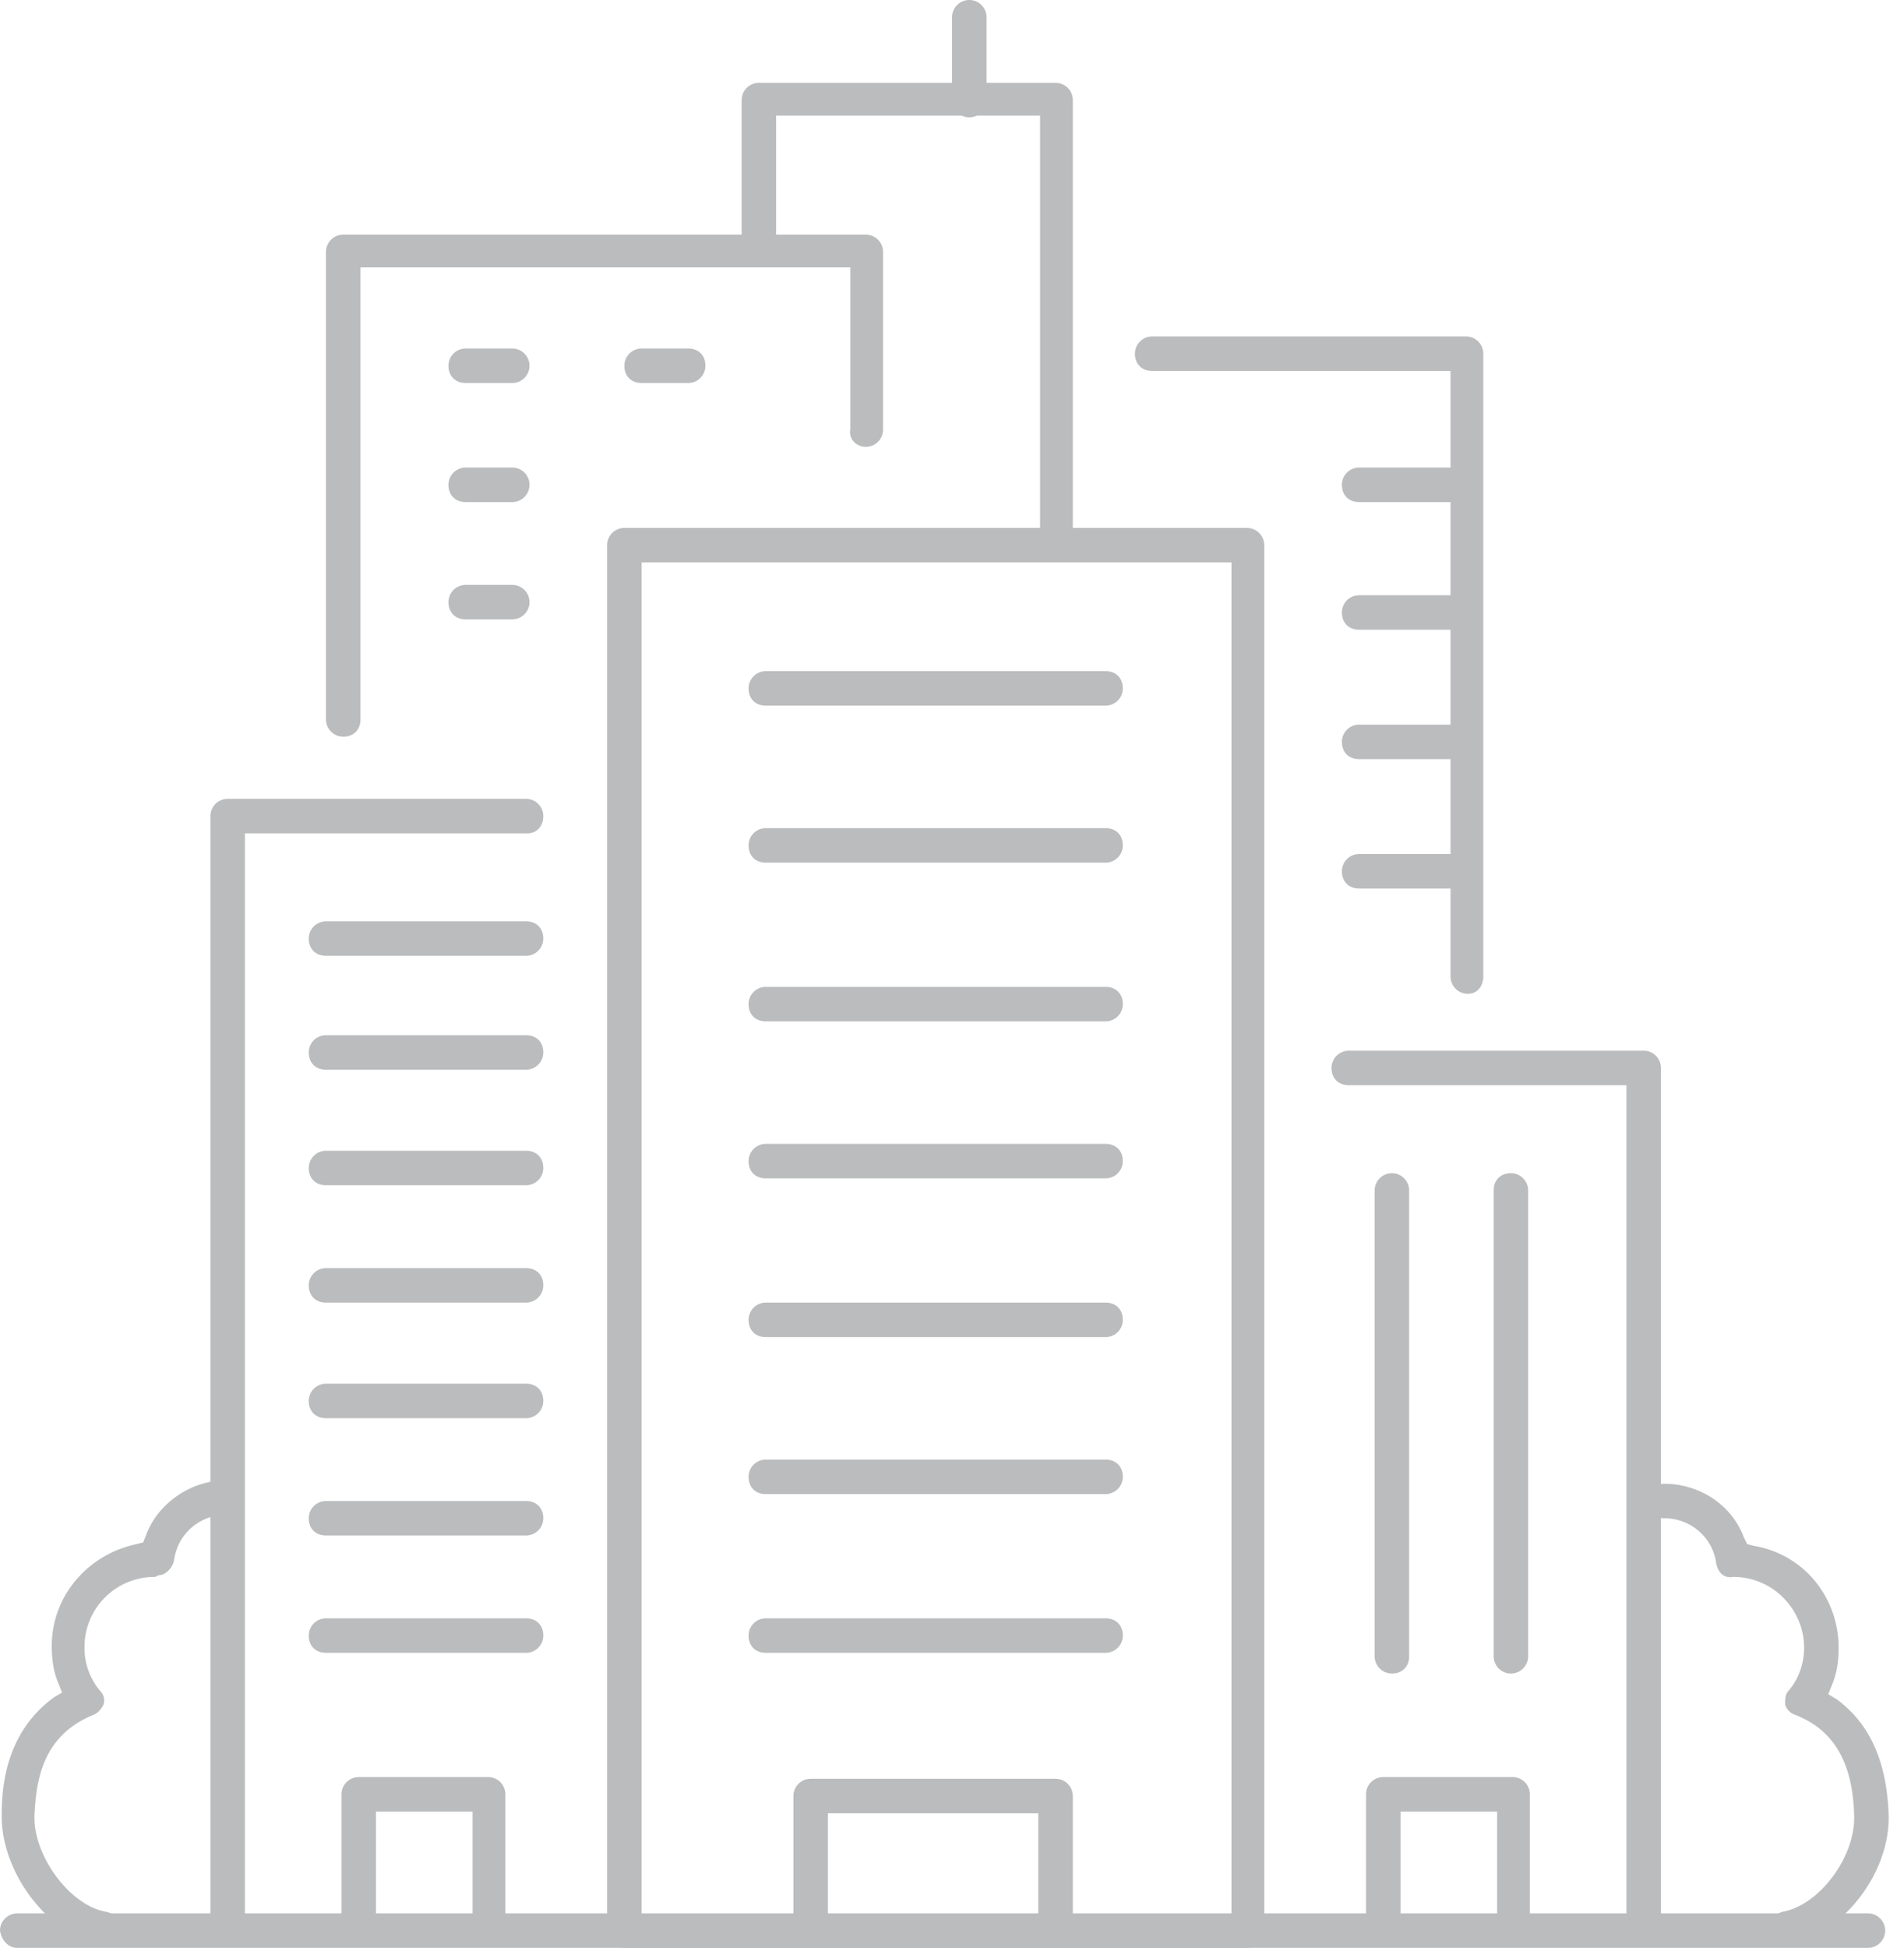
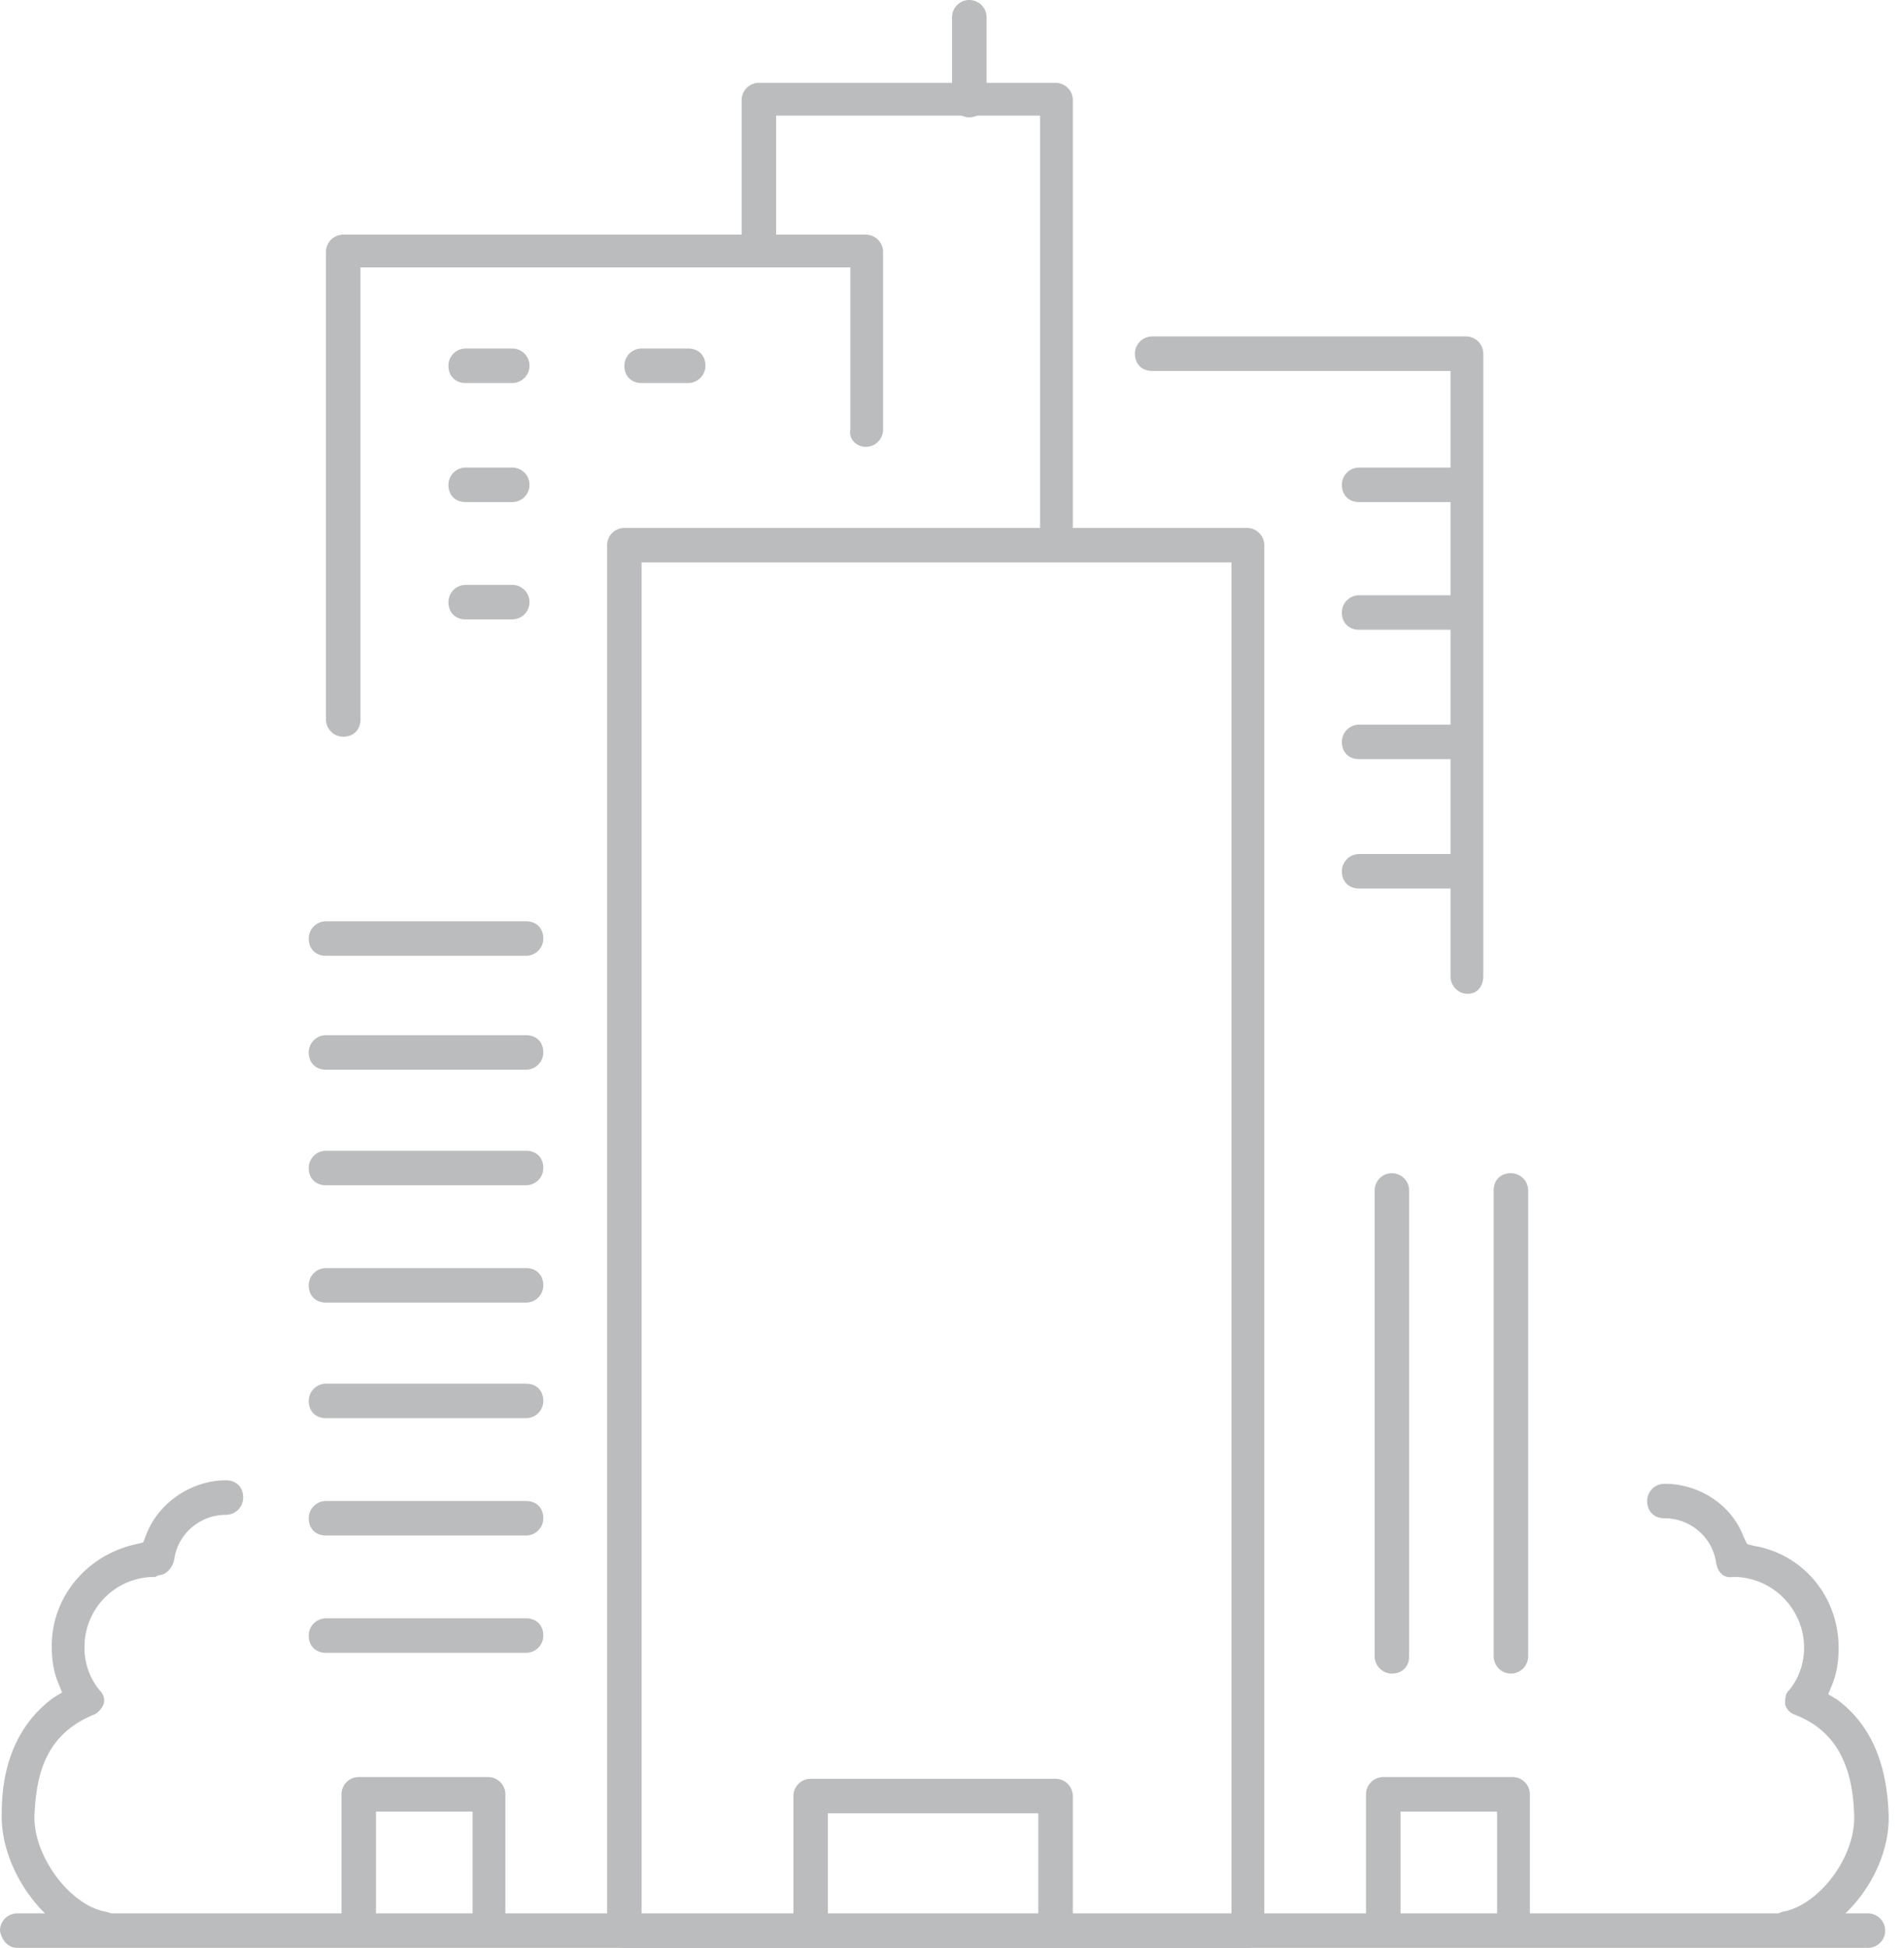
<svg xmlns="http://www.w3.org/2000/svg" width="88" height="90" fill="none">
  <path d="M28.857 24.393a.799.799 0 00-.797.797v64.013a.8.8 0 00.797.797h28.778a.799.799 0 00.797-.797V25.19a.799.799 0 00-.797-.797H28.857zm28.06 64.092H29.654V25.988h27.263v62.497zM24.314 53.17h-9.247a.799.799 0 00-.798.798c0 .478.32.797.798.797h9.247a.799.799 0 00.797-.797c0-.479-.319-.797-.797-.797zm0-5.34h-9.247a.799.799 0 00-.798.797c0 .478.32.797.798.797h9.247a.799.799 0 00.797-.797c0-.478-.319-.797-.797-.797zm0-5.261h-9.247a.799.799 0 00-.798.797c0 .478.32.797.798.797h9.247a.799.799 0 00.797-.797c0-.478-.319-.797-.797-.797zm0 16.023h-9.247a.799.799 0 00-.798.797c0 .478.32.797.798.797h9.247a.799.799 0 00.797-.797c0-.479-.319-.797-.797-.797zm0 5.341h-9.247a.799.799 0 00-.798.797c0 .478.32.797.798.797h9.247a.799.799 0 00.797-.797c0-.479-.319-.797-.797-.797zm0 5.42h-9.247a.799.799 0 00-.798.798c0 .478.32.797.798.797h9.247a.799.799 0 00.797-.797c0-.479-.319-.797-.797-.797zm0 5.421h-9.247a.799.799 0 00-.798.797c0 .478.32.797.798.797h9.247a.799.799 0 00.797-.797c0-.478-.319-.797-.797-.797z" fill="#BBBCBD" />
-   <path d="M35.394 45.598a.799.799 0 00-.797.797c0 .478.319.797.797.797h15.704a.799.799 0 00.797-.797c0-.478-.318-.797-.797-.797H35.394zm0-7.334a.799.799 0 00-.797.797c0 .478.319.797.797.797h15.704a.799.799 0 00.797-.797c0-.478-.318-.797-.797-.797H35.394zm0-7.254a.799.799 0 00-.797.797c0 .478.319.797.797.797h15.704a.799.799 0 00.797-.797c0-.478-.318-.797-.797-.797H35.394zm0 21.842a.799.799 0 00-.797.797c0 .478.319.797.797.797h15.704a.799.799 0 00.797-.797c0-.478-.318-.797-.797-.797H35.394zm0 7.334a.799.799 0 00-.797.797c0 .479.319.797.797.797h15.704a.799.799 0 00.797-.797c0-.478-.318-.797-.797-.797H35.394zm0 7.254a.799.799 0 00-.797.797c0 .479.319.797.797.797h15.704a.799.799 0 00.797-.797c0-.478-.318-.797-.797-.797H35.394zm0 7.334a.799.799 0 00-.797.797c0 .478.319.797.797.797h15.704a.799.799 0 00.797-.797c0-.478-.318-.797-.797-.797H35.394zM25.11 37.706a.799.799 0 00-.796-.797H10.523a.799.799 0 00-.798.797v51.178a.8.8 0 00.798.797c.478 0 .797-.319.797-.797V38.503h13.073c.399 0 .718-.319.718-.797zm50.86 51.975a.799.799 0 00.797-.797v-39.54a.799.799 0 00-.797-.797H62.338a.799.799 0 00-.797.797c0 .479.319.798.797.798h12.834v38.822c0 .398.32.717.798.717z" fill="#BBBCBD" />
  <path d="M.797 90h85.536a.799.799 0 00.797-.797.799.799 0 00-.797-.797H.797a.799.799 0 00-.797.797c.08.478.399.797.797.797z" fill="#BBBCBD" />
  <path d="M87.29 83.862c-.08-2.471-.877-4.225-2.392-5.341l-.399-.24.16-.398c.239-.558.319-1.116.319-1.754 0-2.312-1.595-4.305-3.906-4.703l-.32-.08-.159-.319c-.558-1.514-2.072-2.47-3.667-2.47a.799.799 0 00-.797.796c0 .479.319.797.797.797 1.196 0 2.232.877 2.392 2.073.08.399.319.718.797.638 1.834 0 3.268 1.514 3.268 3.268 0 .718-.239 1.435-.717 1.993-.16.16-.16.399-.16.638.08.239.24.398.479.478 1.195.478 2.63 1.515 2.71 4.624.08 1.913-1.594 4.145-3.268 4.464-.399.08-.718.478-.638.877.08.398.478.717.877.638 2.55-.479 4.703-3.349 4.624-5.98zM7.334 72.781c.319 0 .638-.319.717-.717.16-1.196 1.196-2.073 2.392-2.073a.799.799 0 00.797-.797c0-.478-.319-.797-.797-.797-1.594 0-3.109 1.036-3.667 2.47l-.16.4-.318.08c-2.232.478-3.906 2.39-3.906 4.703 0 .637.08 1.195.318 1.753l.16.399-.399.239C.957 79.557.08 81.311.08 83.782c-.08 2.63 2.072 5.58 4.544 6.059.398.08.797-.16.877-.638.08-.399-.16-.797-.638-.877-1.674-.319-3.348-2.63-3.269-4.464.08-1.674.399-3.667 2.71-4.624.24-.08.4-.319.479-.478a.62.62 0 00-.16-.638 3.061 3.061 0 01-.717-1.993 3.233 3.233 0 013.269-3.268l.159-.08zm56.997-18.574a.799.799 0 00-.797.797v21.524a.8.8 0 00.797.797c.478 0 .797-.319.797-.797V55.004a.799.799 0 00-.797-.797zm6.298 22.321V55.004a.799.799 0 00-.797-.797c-.479 0-.797.32-.797.797v21.524c0 .398.318.797.797.797a.799.799 0 00.797-.797zM49.584 89.123v-6.138a.799.799 0 00-.797-.797h-11.32a.799.799 0 00-.797.797v6.138c0 .399.319.797.797.797.478 0 .797-.319.797-.797v-5.34h9.725v5.34a.8.8 0 00.798.797.799.799 0 00.797-.797zm-27.024.717a.799.799 0 00.797-.797v-6.138a.799.799 0 00-.797-.797h-5.98a.799.799 0 00-.797.797v6.138c0 .399.319.797.797.797.478 0 .797-.319.797-.797v-5.34h4.464v5.34c0 .478.32.797.718.797zm47.351 0a.799.799 0 00.797-.797v-6.138a.799.799 0 00-.797-.797h-5.979a.799.799 0 00-.797.797v6.138a.8.8 0 00.797.797c.479 0 .798-.319.798-.797v-5.34h4.464v5.34c-.08.478.319.797.717.797zM40.018 20.647a.799.799 0 00.797-.797v-8.211a.799.799 0 00-.797-.797H15.864a.799.799 0 00-.798.797v21.603a.8.8 0 00.798.797c.478 0 .797-.319.797-.797V12.356H39.3v7.493c-.08.479.318.798.717.798z" fill="#BBBCBD" />
  <path d="M48.786 25.59a.799.799 0 00.798-.798V4.624a.799.799 0 00-.798-.797h-13.71a.799.799 0 00-.798.797v6.616c0 .399.319.797.797.797.478 0 .797-.318.797-.797V5.341H48.07v19.451c-.08.478.319.797.717.797zm19.77 19.53V16.342a.799.799 0 00-.797-.797H53.251a.799.799 0 00-.797.797c0 .478.318.797.797.797h13.79v27.98c0 .4.32.798.798.798.478 0 .717-.399.717-.797z" fill="#BBBCBD" />
  <path d="M45.598 4.624V.797A.799.799 0 0044.8 0a.799.799 0 00-.798.797v3.827a.8.8 0 00.798.797.799.799 0 00.797-.797zM23.676 16.102h-2.152a.799.799 0 00-.798.798c0 .478.32.797.797.797h2.153a.799.799 0 00.797-.797.799.799 0 00-.797-.797zm5.978 0a.799.799 0 00-.797.798c0 .478.32.797.797.797h2.153a.799.799 0 00.797-.797c0-.479-.319-.797-.797-.797h-2.152zm-5.978 5.501h-2.152a.799.799 0 00-.798.797c0 .479.32.798.797.798h2.153a.799.799 0 00.797-.798.799.799 0 00-.797-.797zm0 5.421h-2.152a.799.799 0 00-.798.797c0 .478.32.797.797.797h2.153a.799.799 0 00.797-.797.799.799 0 00-.797-.797zm43.844-3.826a.799.799 0 00.797-.798c0-.478-.319-.797-.797-.797h-4.703a.799.799 0 00-.797.797c0 .479.318.798.797.798h4.703zm0 5.898a.799.799 0 00.797-.797c0-.478-.319-.797-.797-.797h-4.703a.799.799 0 00-.797.797c0 .478.318.797.797.797h4.703zm0 5.979a.799.799 0 00.797-.797c0-.478-.319-.797-.797-.797h-4.703a.799.799 0 00-.797.797c0 .478.318.797.797.797h4.703zm0 5.979a.799.799 0 00.797-.797c0-.479-.319-.797-.797-.797h-4.703a.799.799 0 00-.797.797c0 .478.318.797.797.797h4.703z" fill="#BBBCBD" />
</svg>